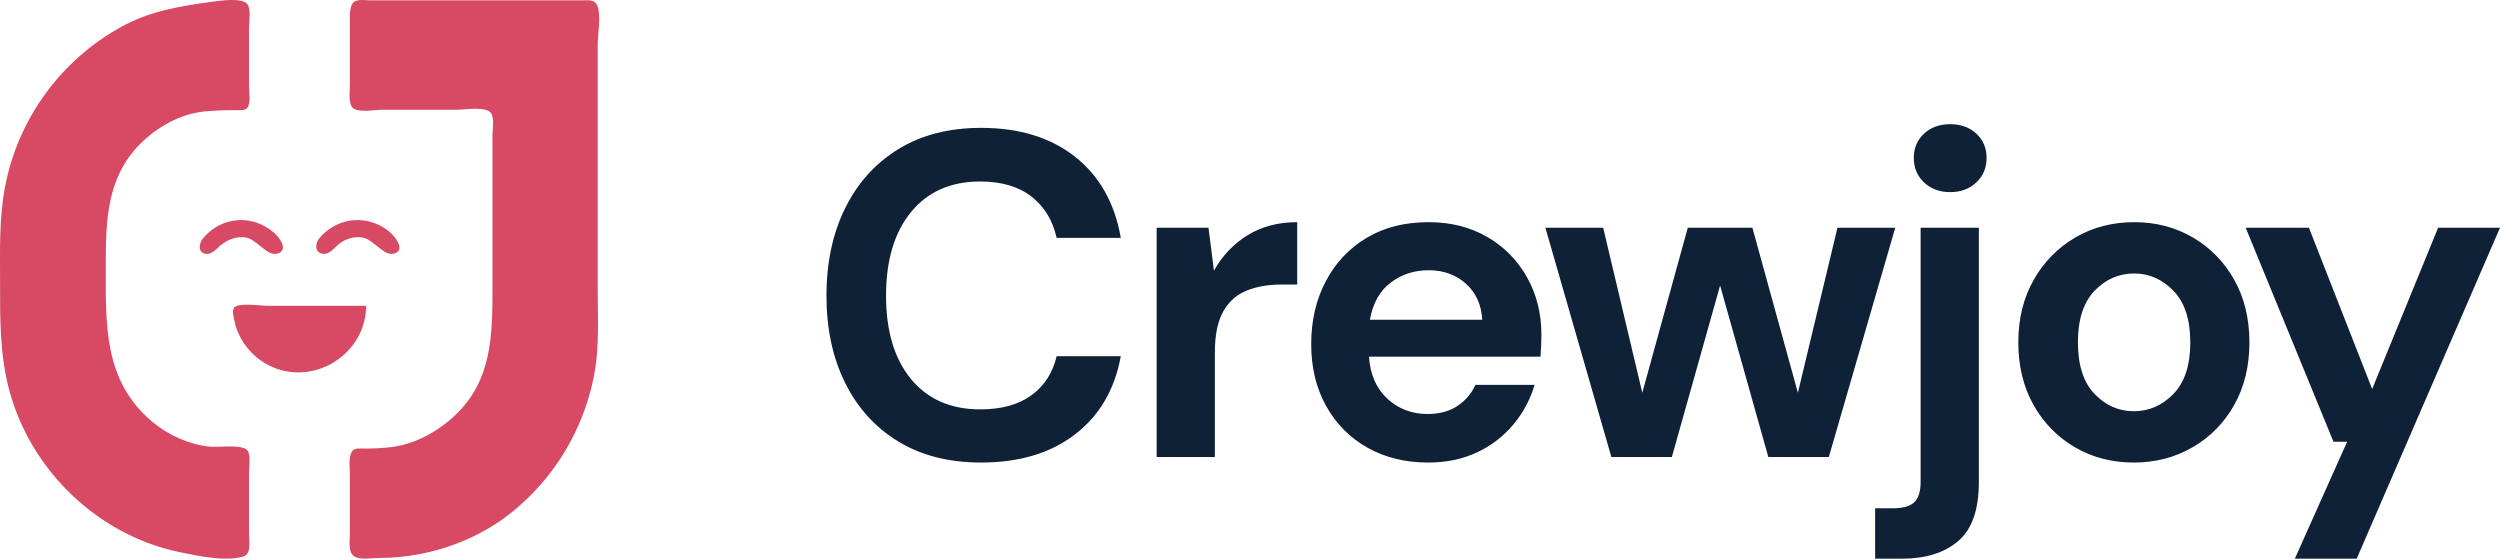
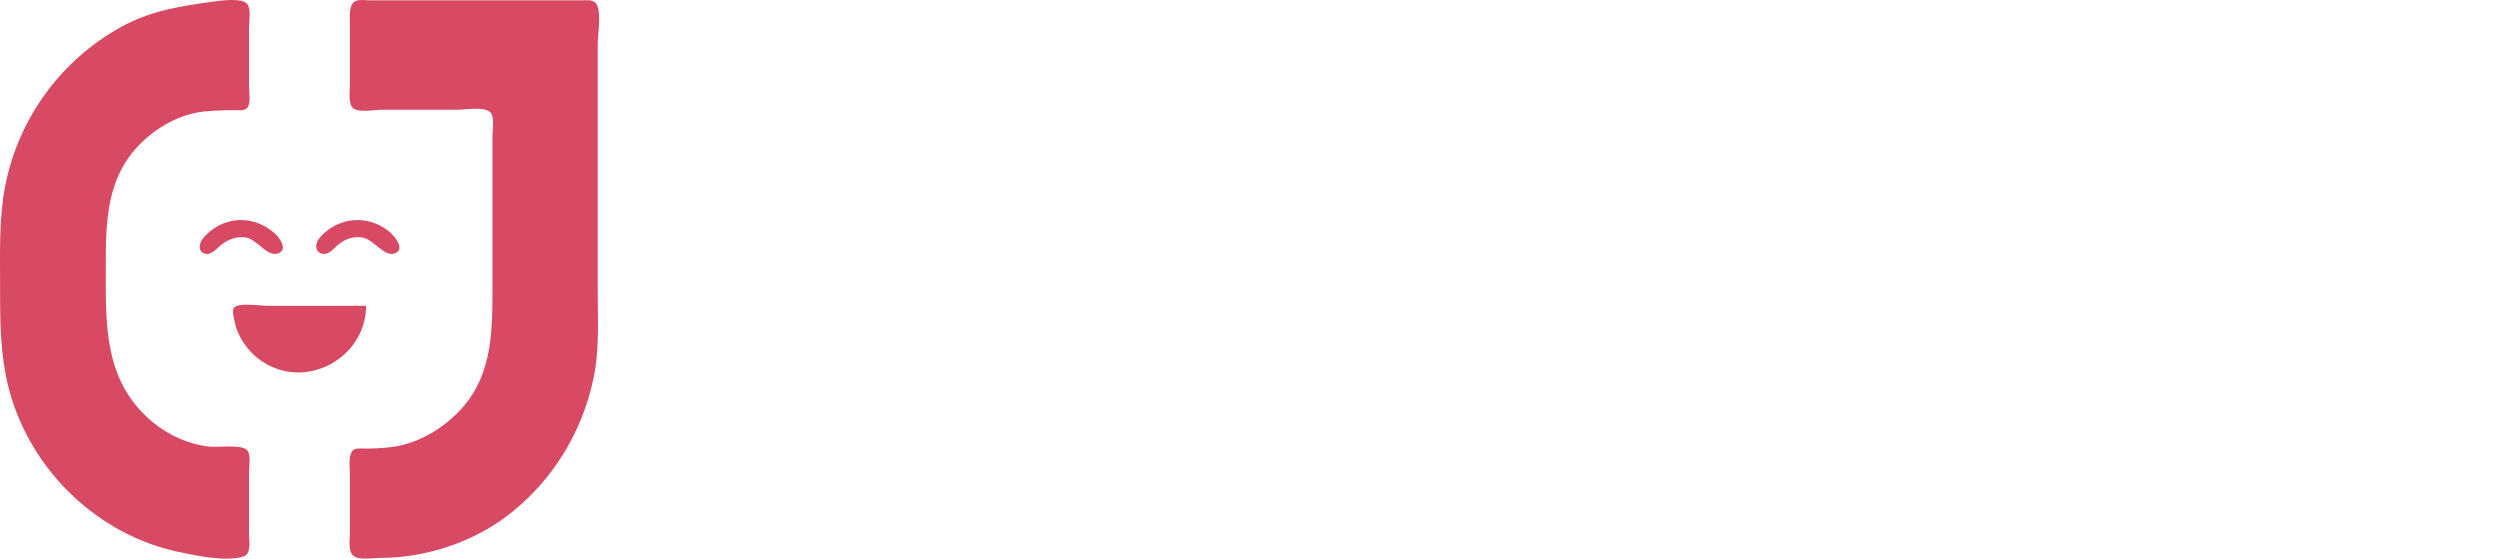
<svg xmlns="http://www.w3.org/2000/svg" width="179" height="40" viewBox="0 0 179 40" fill="none">
  <path d="M8.631 1.949C4.377 4.323 1.317 8.437 0.367 13.346C-0.067 15.587 0.004 17.874 0.004 20.148C0.004 22.808 -0.024 25.459 0.691 28.043C2.297 33.851 7.153 38.36 12.864 39.533C14.162 39.799 16.119 40.232 17.42 39.848C18.025 39.67 17.828 38.701 17.828 38.205V33.839C17.828 33.431 17.989 32.534 17.687 32.222C17.276 31.799 15.568 32.043 14.98 31.977C13.514 31.813 12.053 31.163 10.911 30.206C7.391 27.255 7.574 23.226 7.574 18.973C7.574 15.78 7.645 12.725 10.017 10.326C11.248 9.081 12.92 8.147 14.654 7.978C15.412 7.911 16.173 7.881 16.933 7.888C17.192 7.888 17.564 7.936 17.733 7.683C17.972 7.323 17.828 6.542 17.828 6.124V2.006C17.828 1.562 17.998 0.635 17.698 0.279C17.32 -0.169 15.829 0.04 15.306 0.11C12.962 0.428 10.752 0.765 8.632 1.949H8.631ZM25.388 0.112C24.98 0.364 25.053 1.203 25.052 1.626V6.089C25.052 6.521 24.903 7.492 25.32 7.772C25.774 8.075 26.872 7.857 27.402 7.857H32.749C33.29 7.857 34.855 7.581 35.178 8.13C35.402 8.51 35.261 9.278 35.261 9.711V20.576C35.261 24.003 35.233 27.227 32.584 29.733C31.335 30.915 29.735 31.784 28.05 32.009C27.378 32.089 26.701 32.125 26.024 32.116C25.761 32.116 25.391 32.057 25.213 32.311C24.927 32.72 25.052 33.495 25.052 33.969V38.181C25.052 38.676 24.886 39.557 25.385 39.85C25.832 40.111 26.66 39.949 27.159 39.949C29.018 39.949 30.921 39.6 32.668 38.934C34.081 38.396 35.449 37.643 36.638 36.682C39.641 34.274 41.716 30.868 42.499 27.061C42.935 24.97 42.795 22.787 42.795 20.661V3.225C42.795 2.493 43.081 0.925 42.712 0.296C42.505 -0.056 41.997 0.025 41.661 0.025H26.511C26.183 0.025 25.683 -0.069 25.388 0.111M16.651 15.812C15.804 15.967 15.088 16.404 14.531 17.071C14.257 17.4 14.136 18.042 14.693 18.167C15.171 18.275 15.543 17.749 15.883 17.497C16.384 17.127 16.964 16.91 17.589 17.002C18.365 17.116 19.085 18.324 19.806 18.167C20.727 17.967 20.018 17.004 19.637 16.676C18.812 15.963 17.733 15.614 16.651 15.812ZM24.962 15.814C24.169 15.959 23.356 16.433 22.851 17.073C22.565 17.436 22.514 18.056 23.085 18.168C23.576 18.265 23.94 17.729 24.28 17.465C24.773 17.081 25.368 16.904 25.988 17.015C26.73 17.147 27.491 18.355 28.199 18.161C29.075 17.922 28.296 16.964 27.952 16.655C27.547 16.298 27.068 16.037 26.55 15.891C26.033 15.745 25.491 15.719 24.962 15.814M26.218 21.896H19.124C18.669 21.896 17.055 21.651 16.763 22.025C16.588 22.25 16.748 22.773 16.799 23.026C17.006 24.096 17.748 25.159 18.635 25.787C21.807 28.037 26.186 25.69 26.218 21.896V21.896Z" fill="#D84A63" />
-   <path d="M70.249 33.118C67.947 33.118 65.971 32.616 64.32 31.612C62.67 30.608 61.399 29.207 60.509 27.408C59.618 25.61 59.174 23.53 59.174 21.17C59.174 18.808 59.618 16.723 60.509 14.914C61.4 13.104 62.67 11.693 64.32 10.678C65.971 9.663 67.947 9.155 70.249 9.155C72.985 9.155 75.227 9.845 76.976 11.224C78.724 12.603 79.816 14.539 80.249 17.032H75.656C75.374 15.775 74.771 14.788 73.849 14.07C72.925 13.354 71.704 12.995 70.184 12.995C68.077 12.995 66.428 13.723 65.233 15.179C64.038 16.635 63.441 18.633 63.441 21.17C63.441 23.707 64.038 25.699 65.233 27.144C66.427 28.588 68.078 29.311 70.184 29.311C71.704 29.311 72.925 28.975 73.849 28.302C74.772 27.63 75.374 26.697 75.656 25.505H80.249C79.815 27.888 78.724 29.753 76.976 31.099C75.228 32.444 72.985 33.118 70.249 33.118ZM82.815 32.72V16.304H86.528L86.919 19.382C87.488 18.342 88.313 17.469 89.313 16.85C90.323 16.222 91.512 15.907 92.88 15.907V20.375H91.708C90.796 20.375 89.981 20.519 89.265 20.805C88.548 21.092 87.989 21.588 87.587 22.295C87.185 23.001 86.984 23.983 86.984 25.241V32.72H82.815ZM102.254 33.118C100.625 33.118 99.18 32.765 97.921 32.059C96.677 31.368 95.65 30.336 94.957 29.08C94.24 27.8 93.882 26.321 93.882 24.645C93.882 22.945 94.235 21.434 94.941 20.11C95.614 18.821 96.63 17.749 97.873 17.016C99.121 16.276 100.592 15.907 102.286 15.907C103.871 15.907 105.272 16.26 106.489 16.966C107.681 17.649 108.667 18.65 109.339 19.862C110.023 21.087 110.365 22.449 110.365 23.95C110.361 24.48 110.34 25.01 110.3 25.538H98.019C98.106 26.818 98.545 27.822 99.338 28.55C100.131 29.278 101.092 29.642 102.221 29.642C103.068 29.642 103.779 29.449 104.355 29.063C104.915 28.695 105.361 28.173 105.642 27.557H109.876C109.571 28.597 109.055 29.561 108.362 30.387C107.649 31.242 106.759 31.926 105.756 32.389C104.724 32.876 103.557 33.118 102.254 33.118V33.118ZM102.286 19.349C101.265 19.349 100.364 19.642 99.583 20.226C98.801 20.811 98.301 21.699 98.084 22.891H106.13C106.065 21.81 105.674 20.949 104.957 20.309C104.241 19.669 103.35 19.349 102.286 19.349ZM115.373 32.72L110.65 16.304H114.787L117.588 28.12L120.846 16.304H125.471L128.729 28.12L131.563 16.304H135.7L130.944 32.72H126.612L123.159 20.442L119.706 32.72H115.373ZM139.633 13.756C138.873 13.756 138.249 13.524 137.76 13.061C137.272 12.598 137.027 12.013 137.027 11.307C137.027 10.6 137.272 10.021 137.76 9.569C138.249 9.117 138.873 8.891 139.633 8.891C140.394 8.891 141.018 9.117 141.506 9.569C141.995 10.021 142.239 10.6 142.239 11.307C142.239 12.013 141.995 12.598 141.506 13.061C141.018 13.524 140.394 13.756 139.633 13.756ZM134.259 40.002V36.394H135.529C136.246 36.394 136.756 36.25 137.06 35.964C137.364 35.677 137.516 35.191 137.516 34.508V16.304H141.686V34.508C141.686 36.493 141.192 37.905 140.203 38.744C139.216 39.582 137.874 40.002 136.18 40.002H134.259ZM152.785 33.118C151.222 33.118 149.816 32.754 148.567 32.025C147.328 31.307 146.303 30.26 145.603 28.997C144.875 27.706 144.511 26.212 144.511 24.512C144.511 22.813 144.881 21.319 145.619 20.028C146.329 18.766 147.358 17.72 148.6 16.999C149.849 16.271 151.254 15.907 152.818 15.907C154.36 15.907 155.755 16.271 157.004 16.999C158.243 17.718 159.268 18.765 159.968 20.028C160.696 21.319 161.059 22.813 161.059 24.512C161.059 26.212 160.696 27.706 159.968 28.997C159.265 30.263 158.234 31.311 156.988 32.025C155.728 32.754 154.328 33.118 152.785 33.118ZM152.785 29.444C153.872 29.444 154.816 29.03 155.619 28.203C156.424 27.375 156.825 26.145 156.825 24.512C156.825 22.879 156.423 21.649 155.619 20.822C154.815 19.995 153.882 19.581 152.818 19.581C151.71 19.581 150.761 19.995 149.968 20.822C149.175 21.649 148.779 22.88 148.779 24.512C148.779 26.145 149.176 27.375 149.968 28.203C150.761 29.03 151.699 29.444 152.785 29.444V29.444ZM164.309 40.002L168.055 31.628H167.078L160.791 16.304H165.319L169.847 27.855L174.57 16.304H179L168.739 40.002H164.309Z" fill="#0F2137" />
</svg>